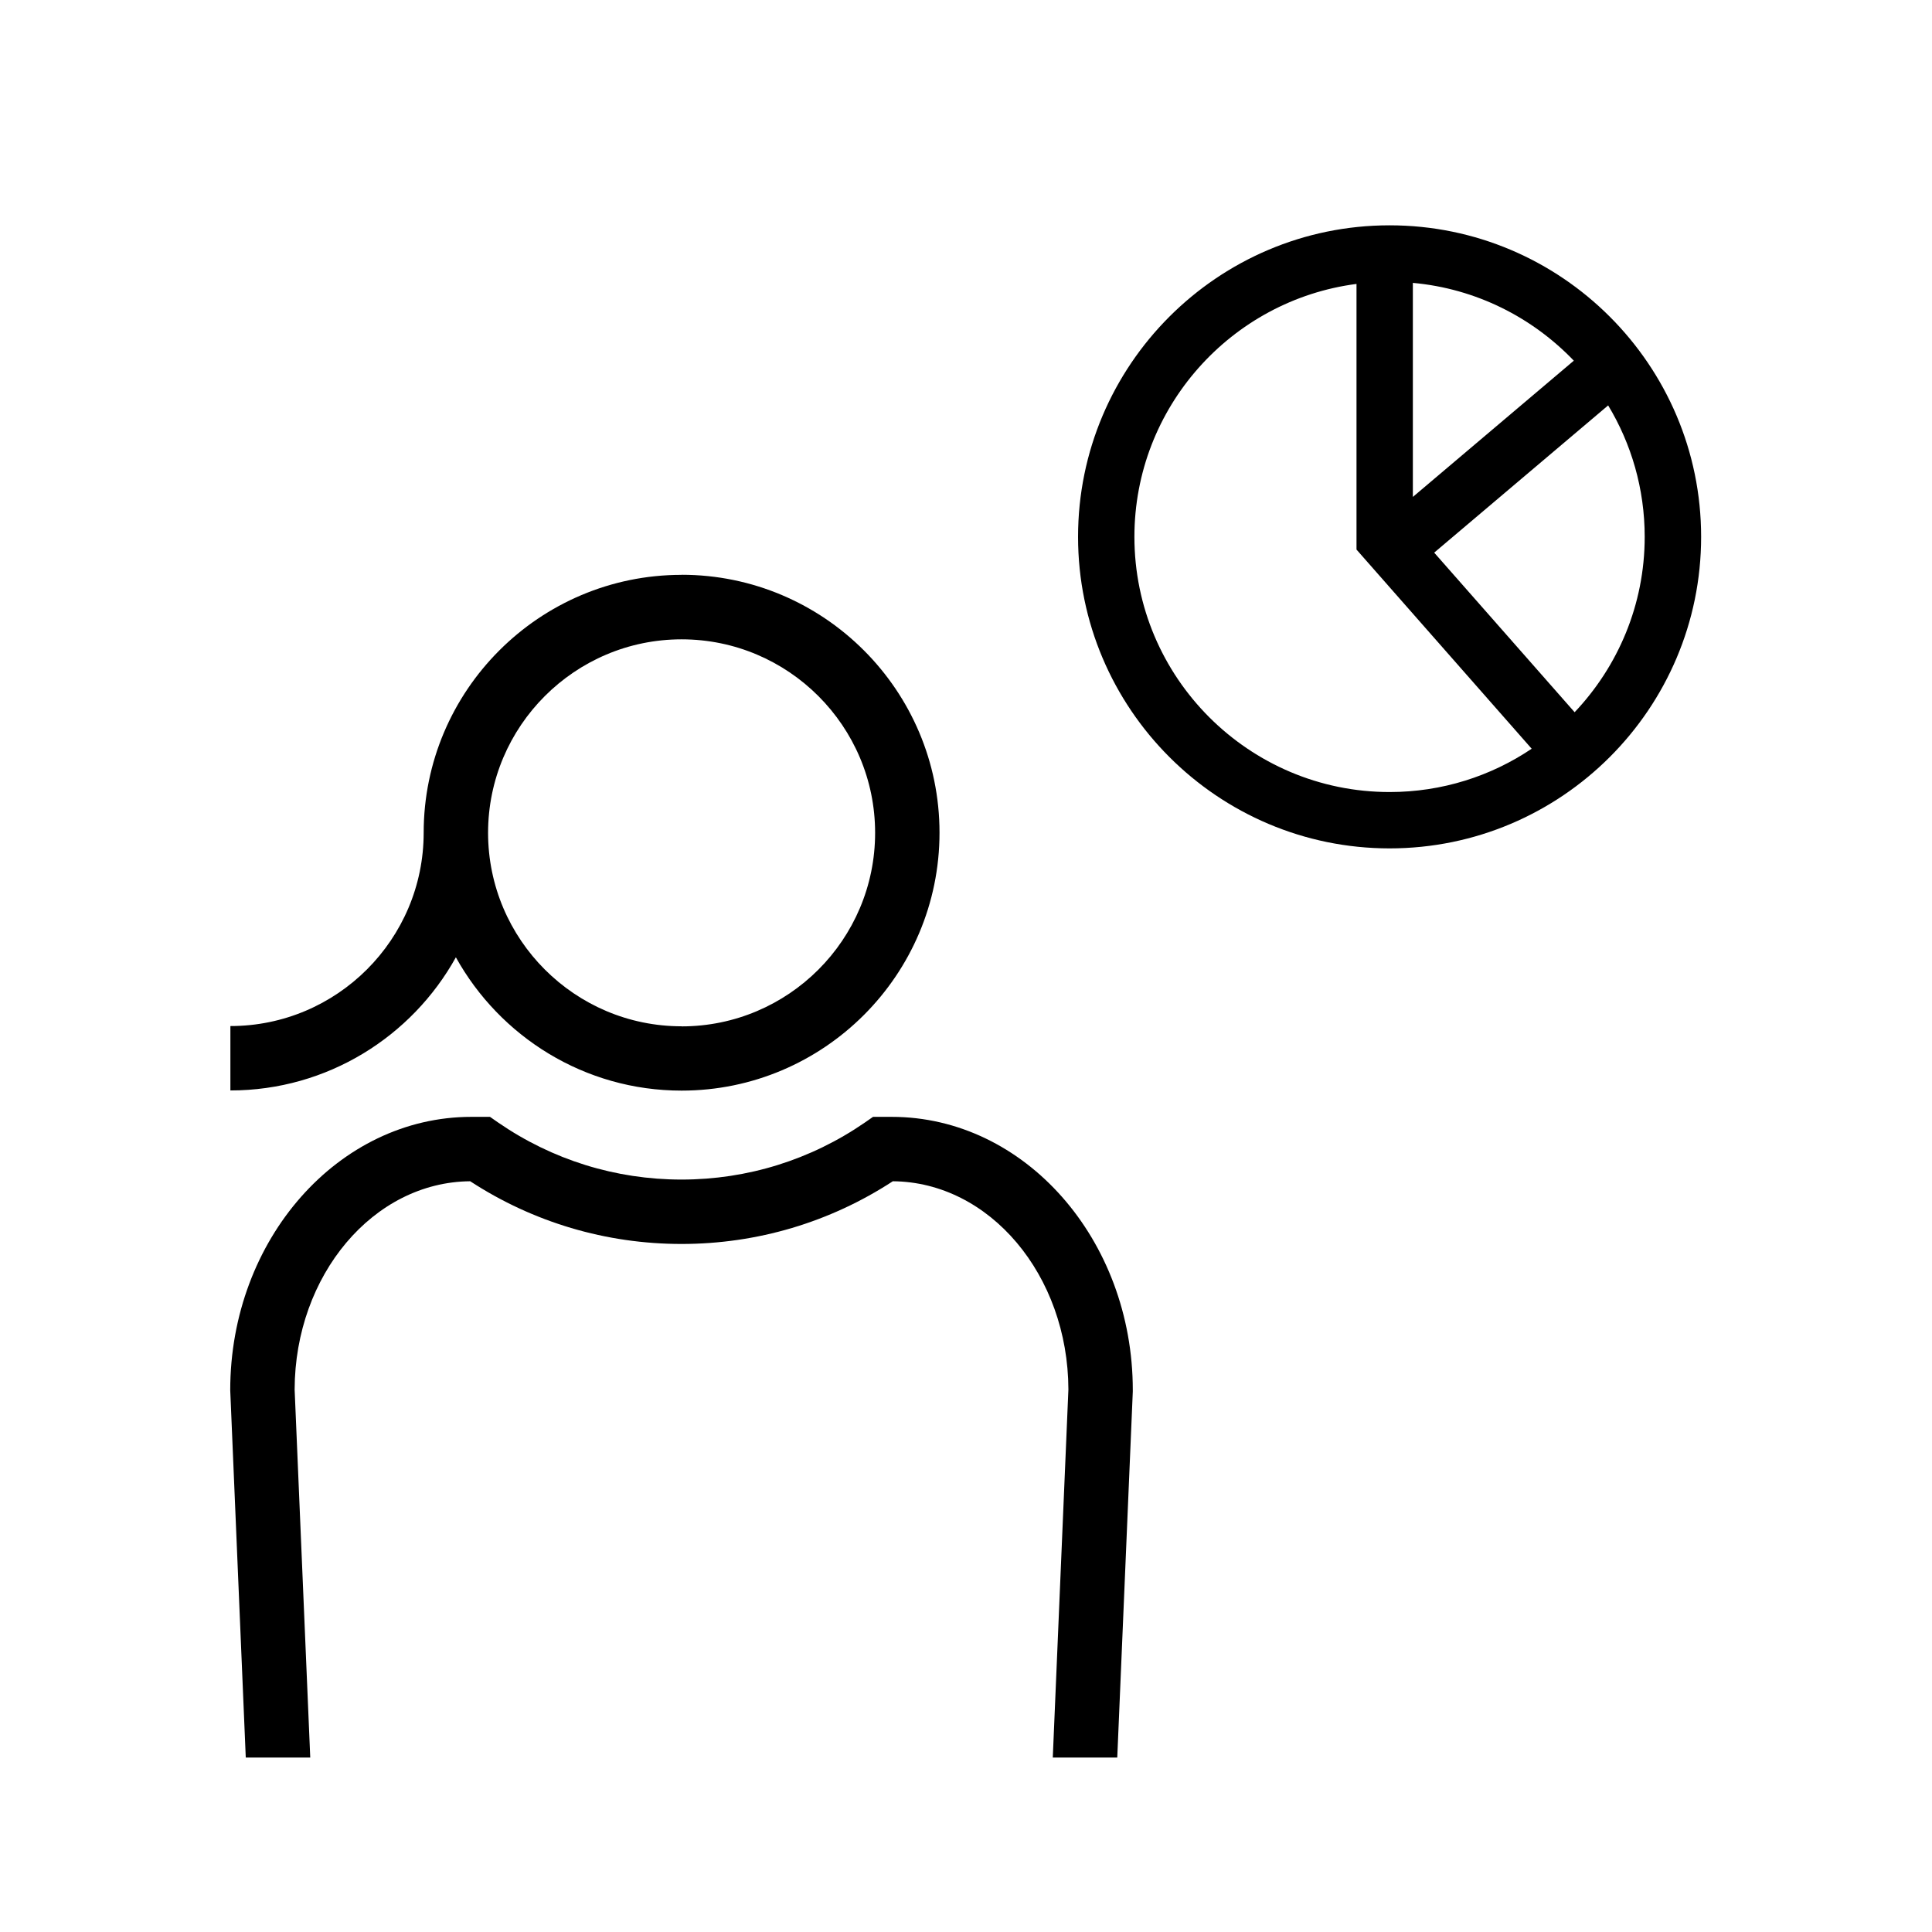
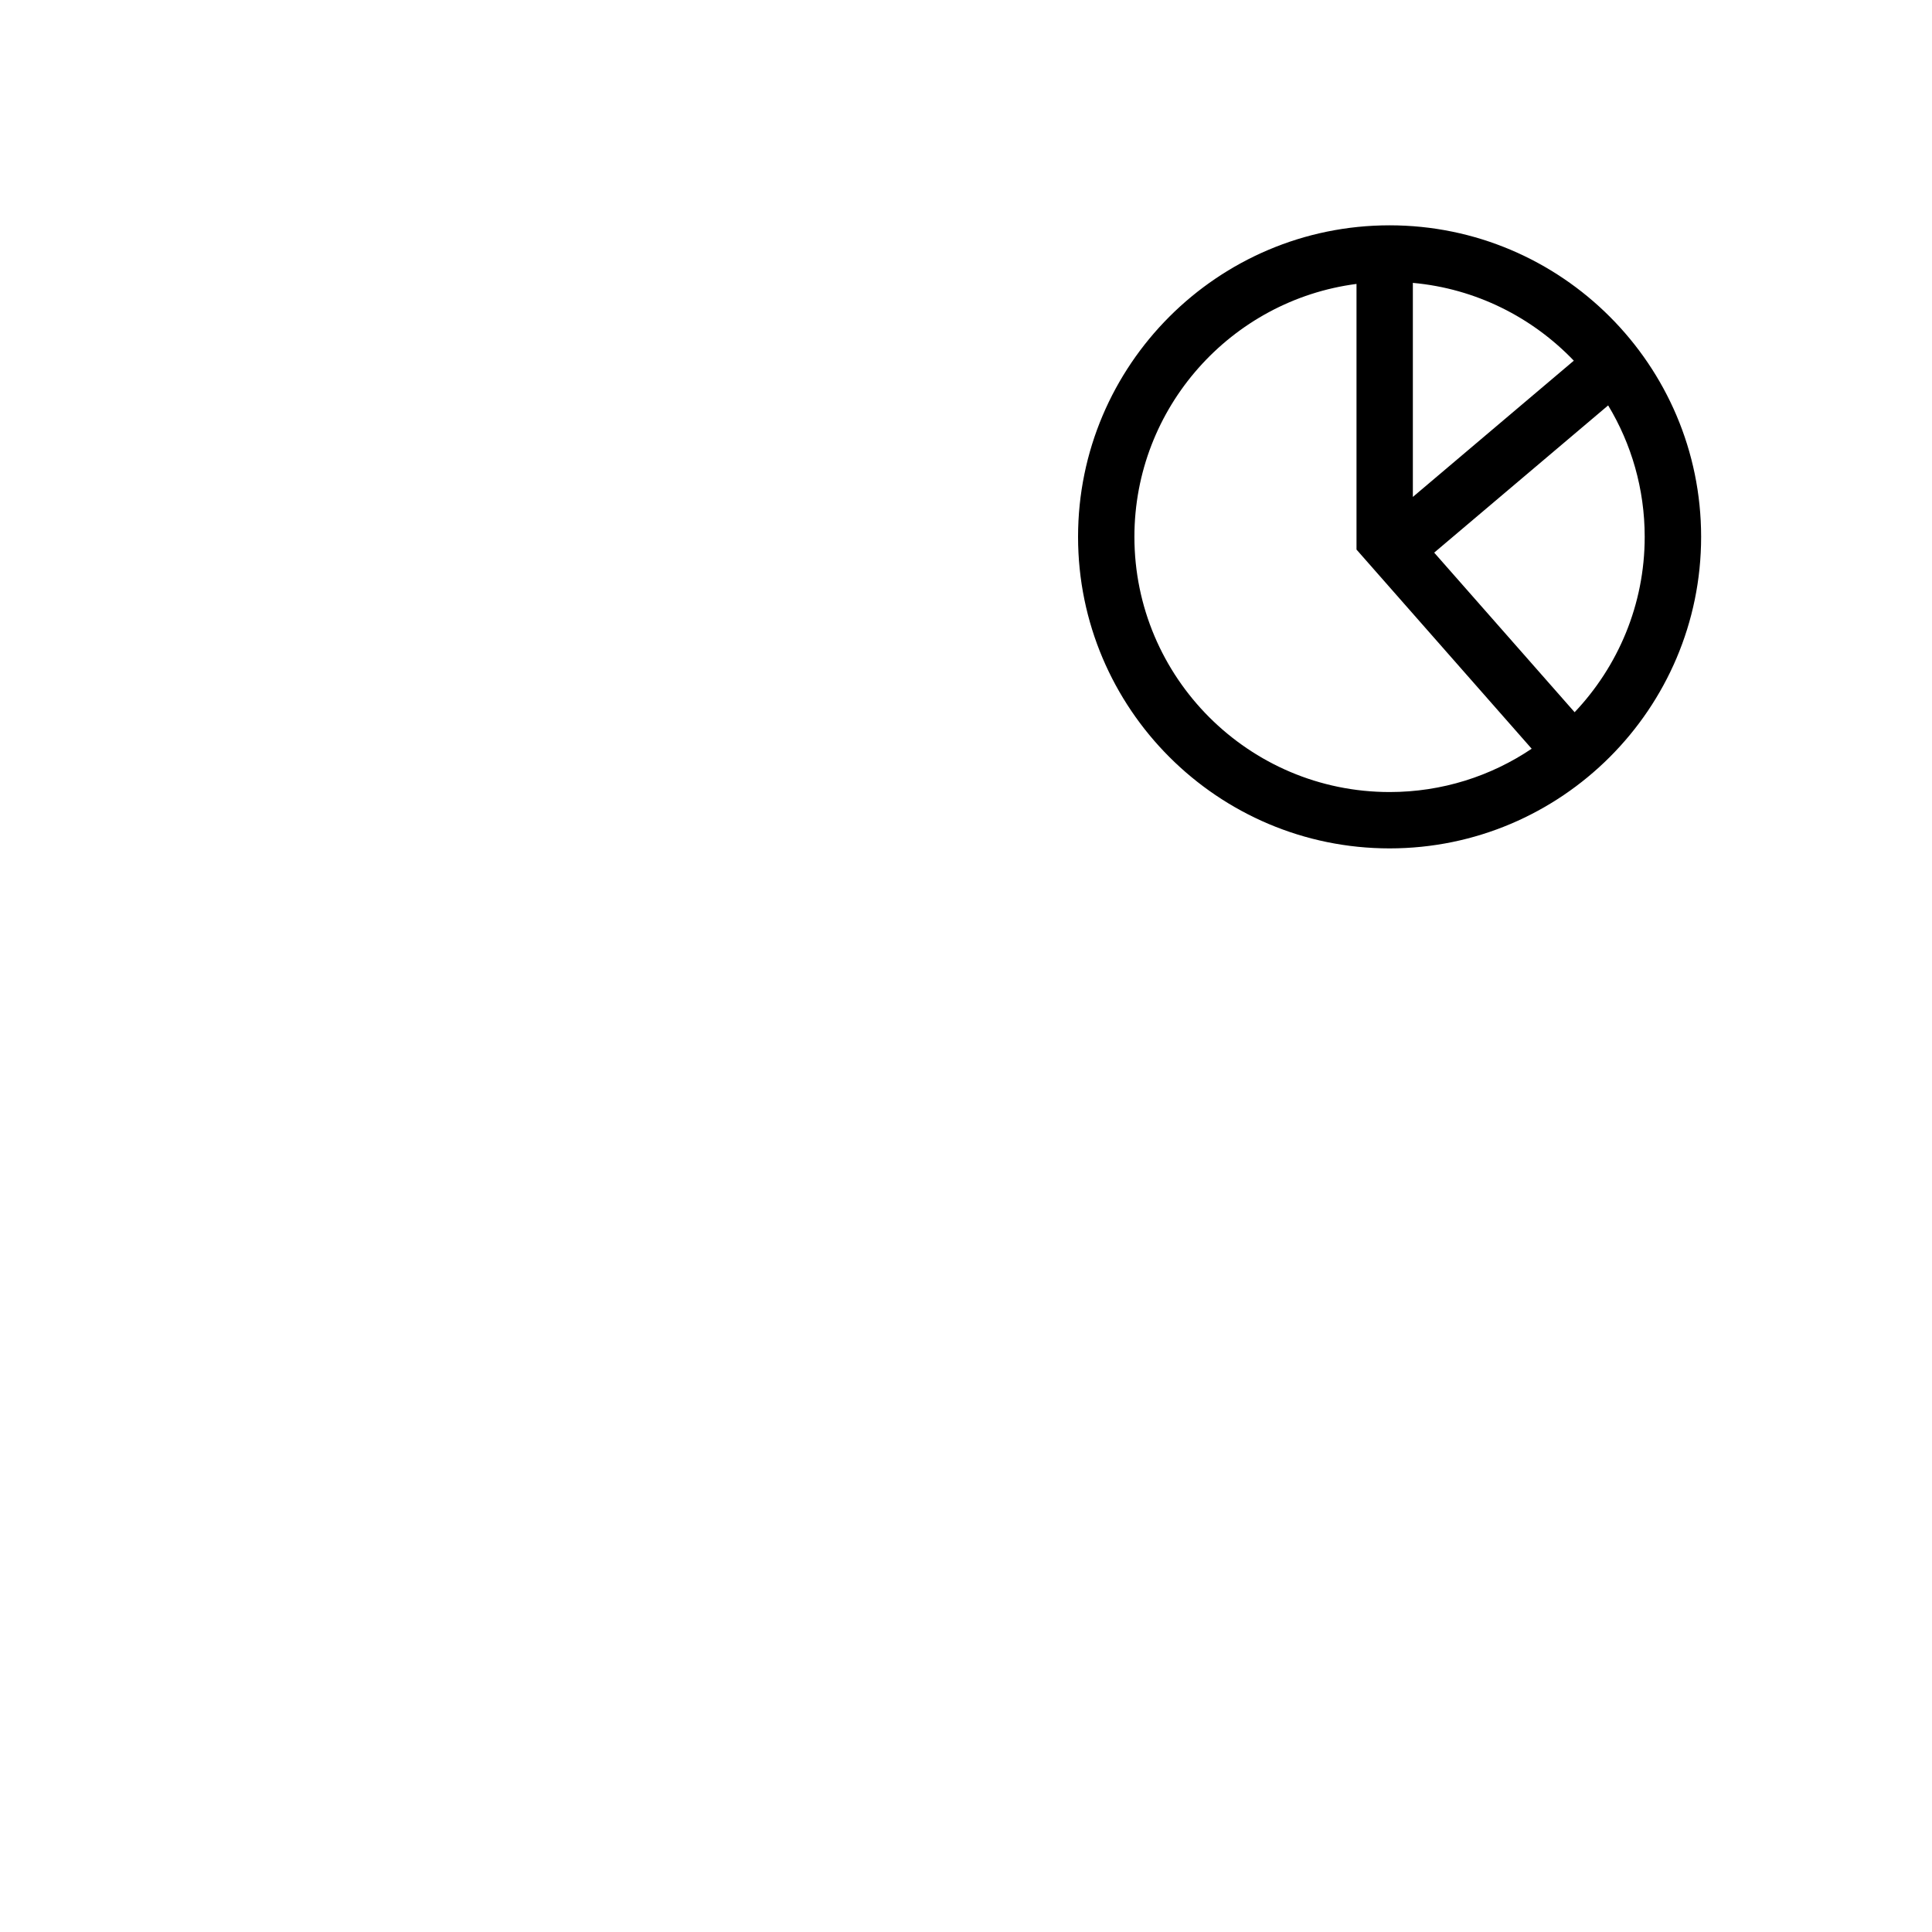
<svg xmlns="http://www.w3.org/2000/svg" id="Layer_1" viewBox="0 0 240 240" width="400" height="400">
  <path d="M172.62,27.99c-21.34,0-38.7,17.36-38.7,38.7s17.36,38.7,38.7,38.7,38.7-17.36,38.7-38.7-17.36-38.7-38.7-38.7Zm22.89,16.81l-20,16.93v-26.59c7.84,.71,14.85,4.29,20,9.67Zm-54.59,21.89c0-16.08,12.04-29.4,27.59-31.42v33l21.76,24.74c-5.05,3.4-11.12,5.38-17.65,5.38-17.48,0-31.7-14.22-31.7-31.7Zm54.69,21.79l-17.45-19.83,21.61-18.29c2.88,4.77,4.54,10.36,4.54,16.33,0,8.43-3.32,16.1-8.71,21.79Z" />
-   <path d="M84.67,71.41c-17.67,0-32.04,14.37-32.04,32.04,0,0,0,0,0,0,0,13.24-10.77,24.01-24.01,24.01v8c12.04,0,22.55-6.69,28.01-16.54,5.47,9.86,15.98,16.56,28.04,16.56,17.67,0,32.04-14.37,32.04-32.04s-14.37-32.04-32.04-32.04Zm0,56.08c-13.25,0-24.03-10.78-24.04-24.03,0,0,0,0,0,0h0c0-13.25,10.78-24.04,24.04-24.04s24.04,10.78,24.04,24.04-10.78,24.04-24.04,24.04Z" />
-   <path d="M38.54,218.33l-1.94-45.72c.04-14.22,9.79-25.78,21.81-25.87,7.82,5.1,16.87,7.79,26.25,7.79s18.43-2.69,26.25-7.79c12.02,.09,21.77,11.65,21.81,25.87l-1.94,45.72h8.01l1.93-45.47v-.17c0-18.72-13.43-33.95-29.95-33.95h-2.32l-1.02,.71c-6.72,4.63-14.59,7.08-22.77,7.08s-16.05-2.45-22.77-7.08l-1.02-.71h-2.32c-16.51,0-29.95,15.23-29.95,33.95l1.93,45.64h8.01Z" />
</svg>